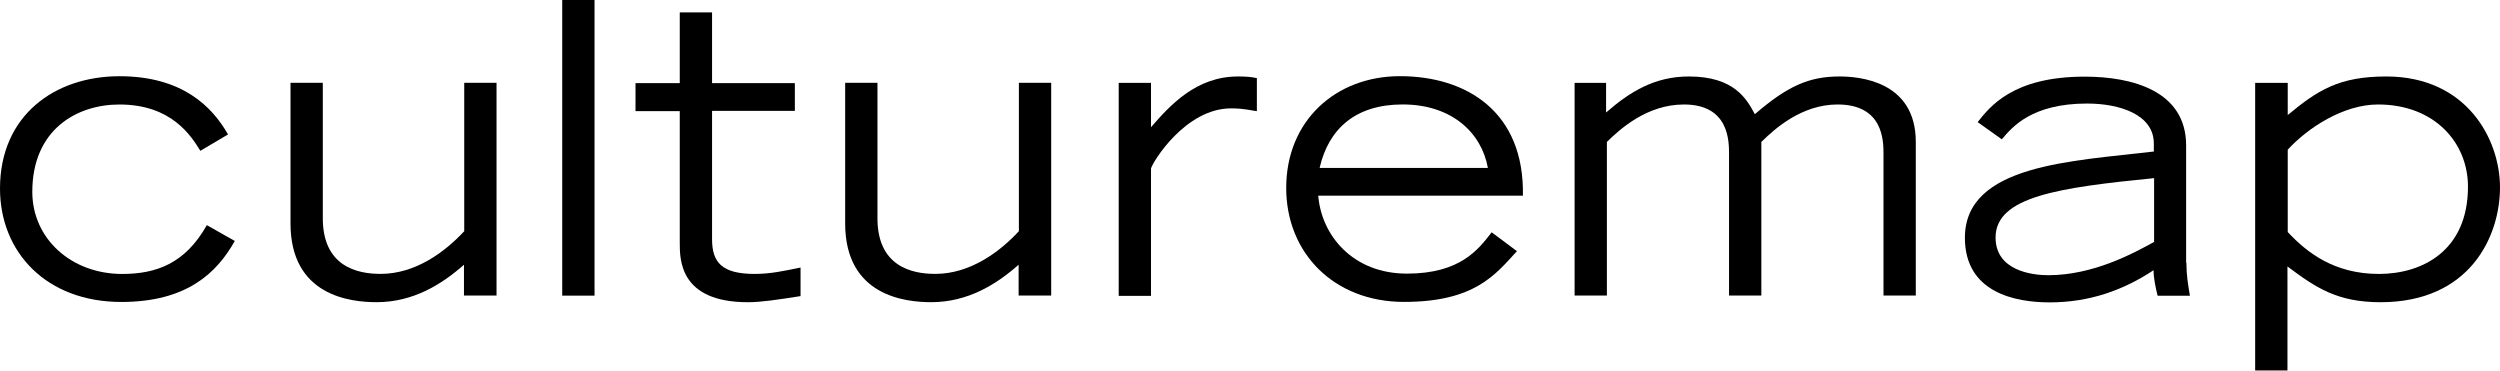
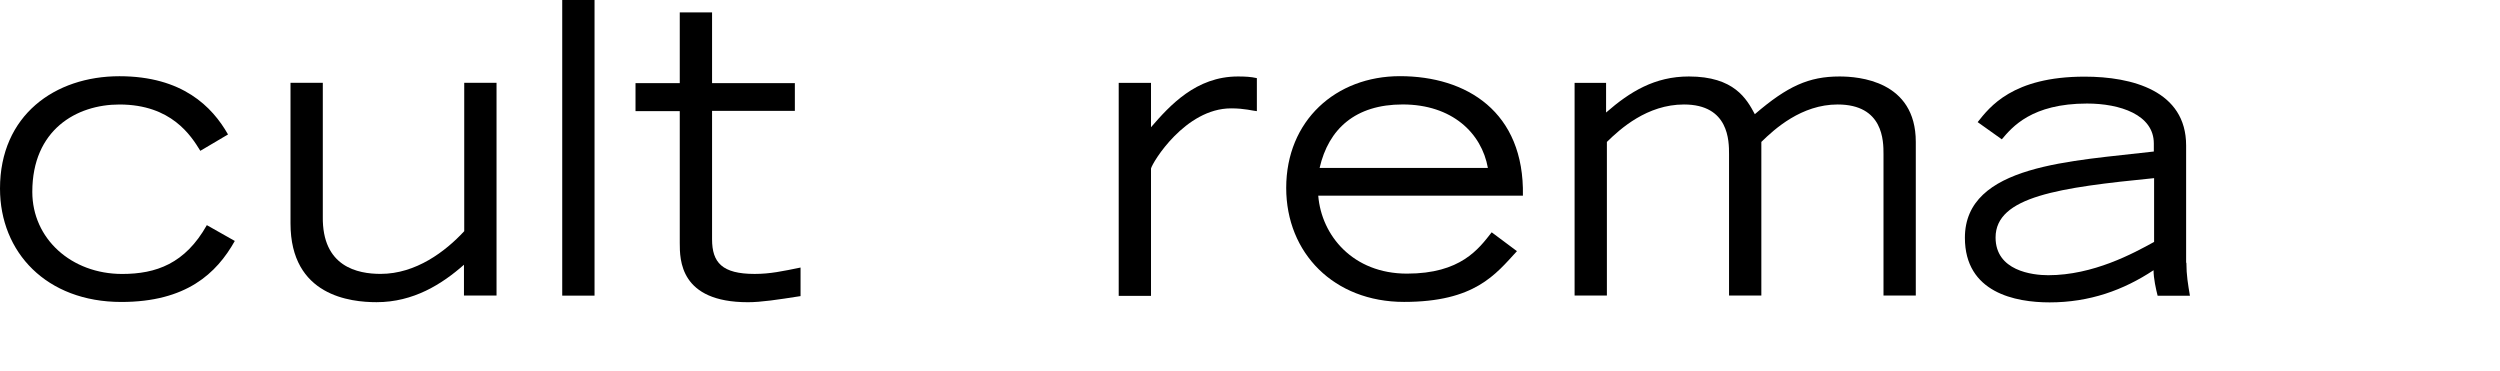
<svg xmlns="http://www.w3.org/2000/svg" width="344" height="51" viewBox="0 0 344 51" fill="none">
  <path d="M27.565 20.753C26.295 18.692 23.606 14.38 16.434 14.38C10.533 14.38 4.445 17.853 4.445 26.401C4.445 32.85 9.823 37.696 16.808 37.696C21.477 37.696 25.473 36.284 28.461 30.98L32.308 33.155C29.806 37.62 25.623 41.55 16.696 41.55C6.387 41.55 0 34.719 0 25.943C0 15.868 7.545 10.488 16.434 10.488C25.1 10.488 29.208 14.685 31.375 18.501L27.565 20.753Z" fill="black" />
  <path d="M68.285 40.664H63.841V36.428C60.815 39.099 56.894 41.58 51.814 41.58C48.266 41.58 39.974 40.74 39.974 30.742V11.395H44.418V29.788C44.306 36.733 49.237 37.687 52.374 37.687C57.23 37.687 61.301 34.596 63.878 31.811V11.395H68.323V40.664H68.285Z" fill="black" />
  <path d="M81.808 0H77.363V40.679H81.808V0Z" fill="black" />
  <path d="M109.372 15.254H97.98V32.922C97.98 36.127 99.362 37.692 103.844 37.692C105.973 37.692 107.728 37.31 110.156 36.814V40.745C106.981 41.241 104.74 41.584 102.91 41.584C93.535 41.584 93.535 35.746 93.535 33.418V15.292H87.447V11.438H93.535V1.707H97.98V11.438H109.372V15.254Z" fill="black" />
-   <path d="M144.606 40.664H140.162V36.428C137.136 39.099 133.214 41.58 128.135 41.58C124.586 41.58 116.294 40.74 116.294 30.742V11.395H120.739V29.788C120.627 36.733 125.557 37.687 128.695 37.687C133.55 37.687 137.622 34.596 140.199 31.811V11.395H144.644V40.664H144.606Z" fill="black" />
  <path d="M153.934 11.4H158.378V17.506C160.956 14.529 164.579 10.523 170.331 10.523C171.302 10.523 172.123 10.561 172.945 10.751V15.293C172.385 15.254 171.302 14.911 169.397 14.911C163.085 14.911 158.565 22.352 158.378 23.192V40.707H153.934V11.4Z" fill="black" />
  <path d="M204.734 23.111C203.875 18.303 199.804 14.373 193.006 14.373C186.507 14.373 182.809 17.731 181.577 23.111H204.734ZM208.731 34.559C205.78 37.765 202.941 41.543 193.193 41.543C183.556 41.543 176.982 34.827 176.982 25.859C176.982 16.586 183.818 10.48 192.632 10.48C201.783 10.48 209.776 15.365 209.552 26.927H181.39C181.838 32.423 186.171 37.651 193.603 37.651C200.999 37.651 203.464 34.254 205.257 31.965L208.731 34.559Z" fill="black" />
  <path d="M216.738 11.4H220.996V15.483C224.283 12.621 227.682 10.523 232.388 10.523C238.626 10.523 240.344 13.613 241.464 15.712C245.947 11.858 248.897 10.523 253.118 10.523C255.732 10.523 263.613 11.095 263.613 19.528V40.669H259.169V21.207C259.169 19.414 259.169 14.377 252.856 14.377C247.889 14.377 244.191 17.735 242.361 19.528V40.669H237.916V21.207C237.916 19.414 237.916 14.377 231.716 14.377C226.636 14.377 222.939 17.735 221.108 19.528V40.669H216.664V11.4H216.738Z" fill="black" />
  <path d="M296.404 24.512C283.368 25.81 274.591 27.031 274.591 32.679C274.591 37.258 279.633 37.869 281.837 37.869C288.037 37.869 293.565 34.854 296.404 33.289V24.512ZM300.848 36.151C300.848 37.869 301.072 39.128 301.334 40.692H296.889C296.665 39.815 296.329 38.327 296.329 37.182C292.183 39.929 287.514 41.608 282.024 41.608C277.317 41.608 270.37 40.273 270.37 32.717C270.37 22.605 285.198 22.185 296.366 20.849V19.742C296.366 15.774 291.697 14.247 287.178 14.247C279.558 14.247 276.869 17.491 275.45 19.17L272.126 16.804C273.769 14.743 276.907 10.546 286.842 10.546C293.378 10.546 300.811 12.492 300.811 20.01V36.151H300.848Z" fill="black" />
-   <path d="M314.792 31.93C317.406 34.716 321.141 37.693 327.342 37.693C333.243 37.693 339.593 34.563 339.593 25.672C339.593 19.643 334.998 14.377 327.229 14.377C322.449 14.377 317.556 17.582 314.792 20.597V31.93ZM310.347 11.4H314.792V15.827C318.9 12.431 321.814 10.523 328.35 10.523C339.406 10.523 344 19.147 344 25.787C344 32.541 339.854 41.585 327.566 41.585C321.664 41.585 318.713 39.639 314.754 36.662V50.972H310.31V11.4H310.347Z" fill="black" />
</svg>